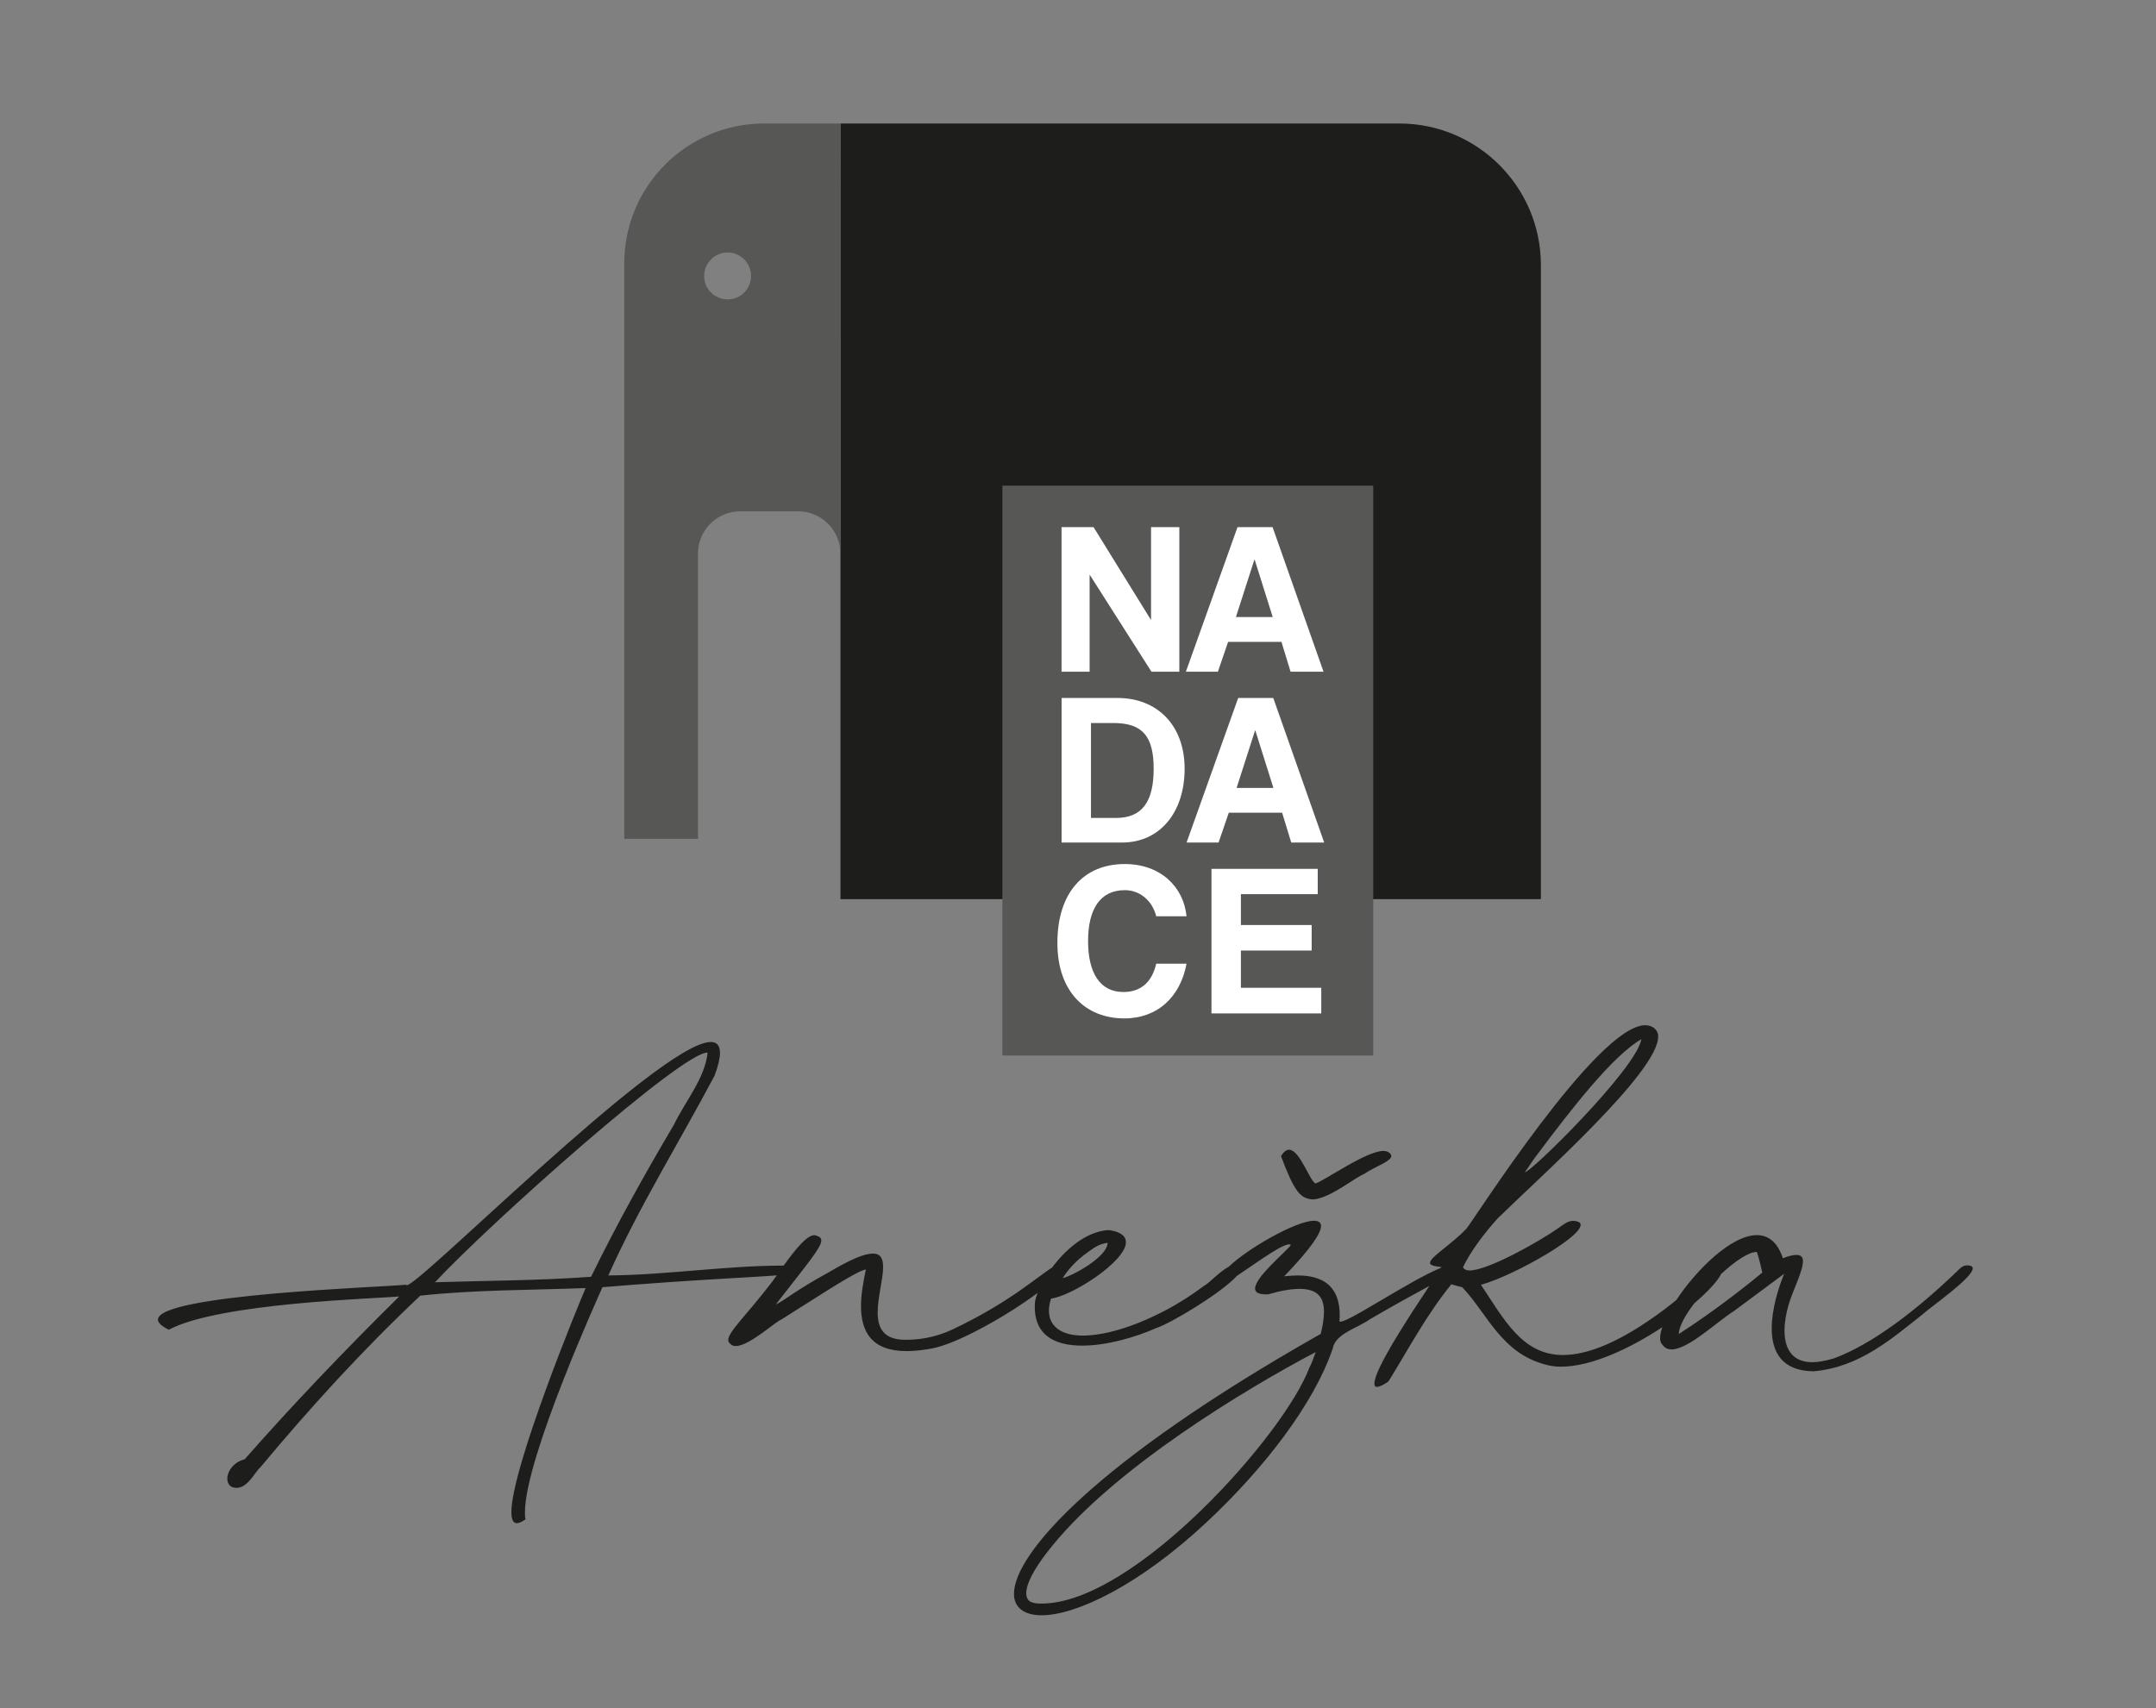
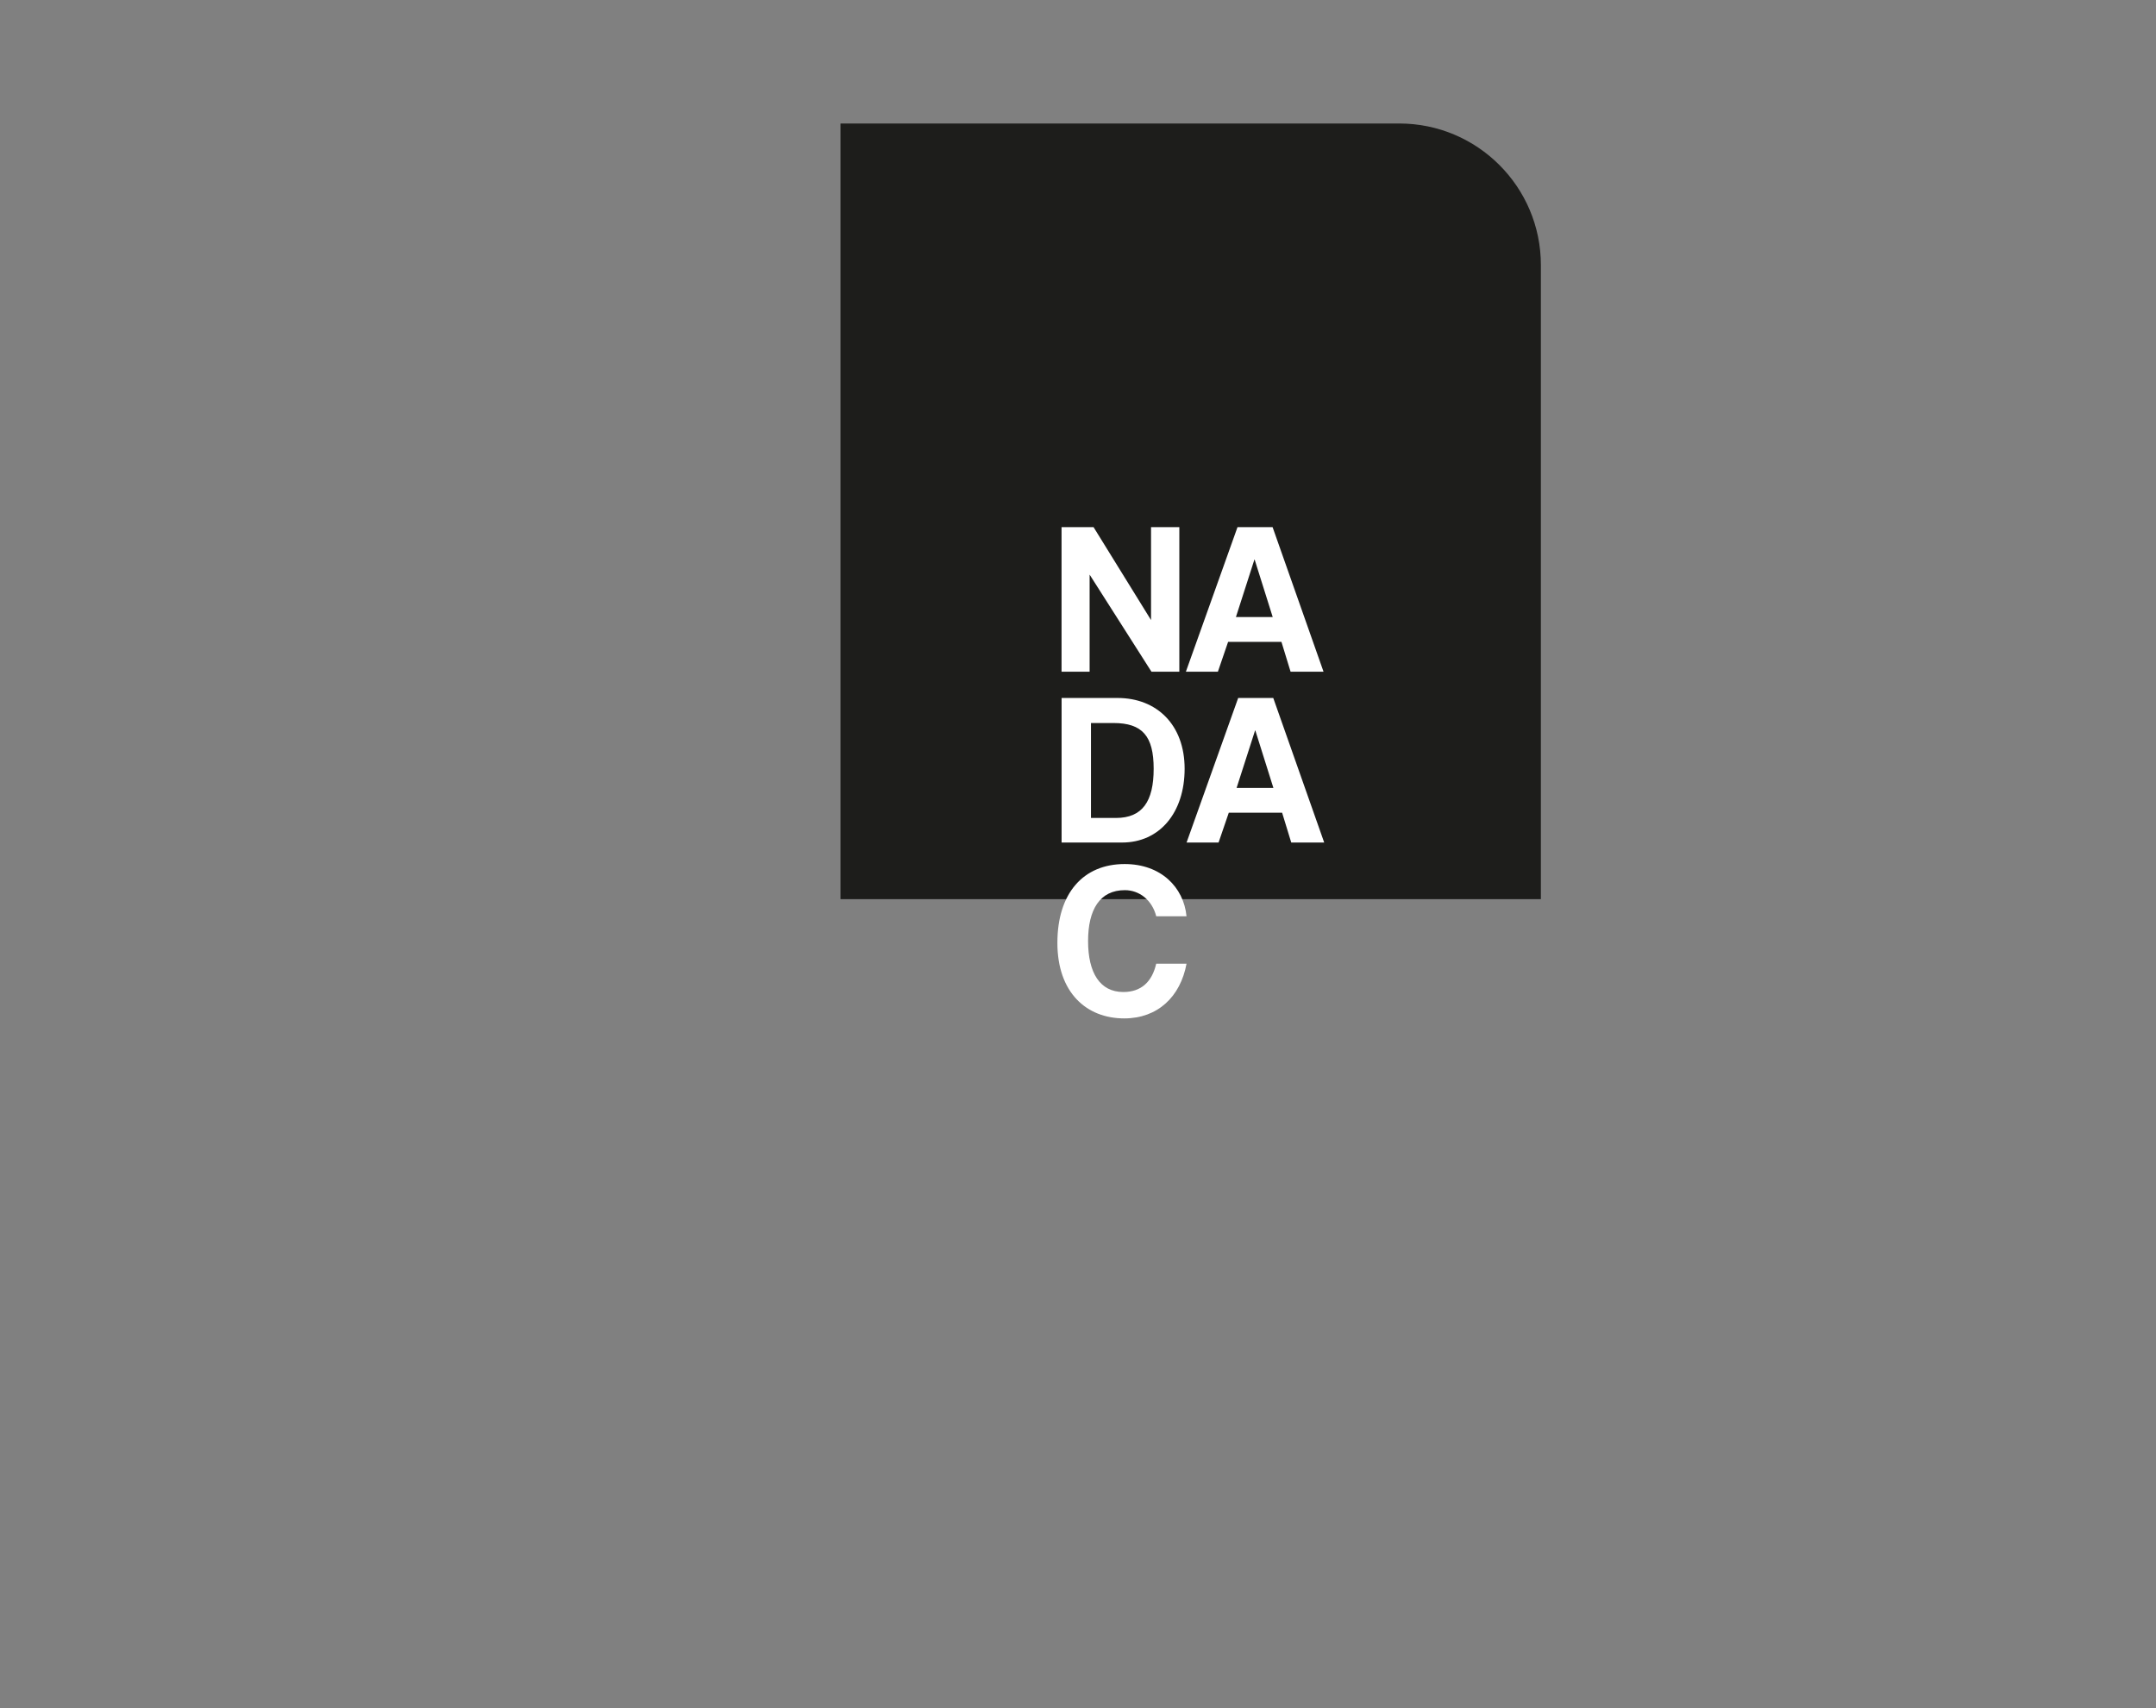
<svg xmlns="http://www.w3.org/2000/svg" id="Vrstva_1" data-name="Vrstva 1" viewBox="0 0 477 378">
  <rect x="0" y="0" width="477" height="378" fill="#808080" stroke="none" />
  <defs>
    <style>
      .cls-1 {
        fill: #fff;
      }

      .cls-1, .cls-2, .cls-3 {
        stroke-width: 0px;
      }

      .cls-2 {
        fill: #1d1d1b;
      }

      .cls-3 {
        fill: #575756;
      }
    </style>
  </defs>
  <path class="cls-2" d="m185.94,27.33h123.64c17.29,0,31.33,14.04,31.33,31.33v140.32h-154.96V27.33h0Z" />
-   <path class="cls-3" d="m169.07,27.33c-17.1,0-30.96,13.86-30.96,30.96v127.34h16.31v-63.12c0-5.17,4.19-9.36,9.36-9.36h12.79c5.17,0,9.36,4.19,9.36,9.36V27.33h-16.87Zm-8.09,38.93c-2.87,0-5.19-2.32-5.19-5.19s2.32-5.19,5.19-5.19,5.19,2.32,5.19,5.19-2.32,5.19-5.19,5.19Z" />
-   <rect class="cls-3" x="221.77" y="107.47" width="82.05" height="126.11" />
  <g>
    <path class="cls-1" d="m254.75,148.64l-13.68-21.48v21.48h-6.21v-31.99h7.08l12.72,20.57v-20.57h6.26v31.99h-6.17Z" />
    <path class="cls-1" d="m285.53,148.64l-2.02-6.6h-11.8l-2.26,6.6h-7.08l11.42-31.99h7.76l11.27,31.99h-7.27Zm-7.95-24.81h-.05l-4.09,12.72h8.14l-4-12.72Z" />
    <path class="cls-1" d="m234.87,186.45v-31.99h12.38c8.67,0,14.84,5.93,14.84,15.66s-5.54,16.33-13.83,16.33h-13.39Zm12.04-5.44c5.83,0,8.33-3.66,8.33-10.89s-2.5-10.12-8.91-10.12h-4.96v21h5.54Z" />
    <path class="cls-1" d="m285.68,186.45l-2.02-6.6h-11.8l-2.26,6.6h-7.08l11.42-31.99h7.76l11.27,31.99h-7.27Zm-7.95-24.81h-.05l-4.09,12.72h8.14l-4-12.72Z" />
    <path class="cls-1" d="m262.51,213.28c-1.35,7.27-6.36,12.09-13.78,12.09-8.38,0-14.79-5.73-14.79-16.72s5.73-17.44,14.89-17.44c8,0,13.05,5.11,13.68,11.56h-6.7c-.92-3.61-3.76-5.78-6.94-5.78-5.54,0-8.14,4.29-8.14,11.27s2.6,11.27,7.8,11.27c3.95,0,6.36-2.26,7.27-6.26h6.7Z" />
-     <path class="cls-1" d="m268.03,224.27v-31.99h23.51v5.59h-17v6.84h15.66v5.64h-15.66v8.24h17.78v5.68h-24.28Z" />
  </g>
  <g>
-     <path class="cls-2" d="m290.61,265.43c3.84-.37,8.99-4.75,11.27-5.68,2.4-1.68,6.48-2.89,5.88-4.19-.24-.47-.72-.74-1.32-.84-3.72-.47-13.91,6.98-15.47,7.17-1.44-1.12-3.36-7.17-5.64-7.45-.6-.09-1.2.28-1.92,1.4,3,8,4.32,9.49,7.2,9.59Z" />
-     <path class="cls-2" d="m435.47,280.04c-.84-.09-1.44.28-1.92.74-9.35,9.12-19.43,16.75-27.82,19.83-1.92.56-3.48.84-4.8.84-4.68,0-6.12-3.35-6.12-6.98,0-1.86.36-3.82.84-5.49.84-3.16,3.24-7.54,3.24-9.87,0-.84-.36-1.4-1.44-1.4-.6,0-1.68.19-3,.74-1.2-3.63-3.24-5.12-5.76-5.12-5.62,0-13.33,7.59-17.82,14.37-.88.72-1.77,1.42-2.69,2.11-9.83,7.35-17.03,10.05-22.42,10.05-8.99,0-13.07-8-18.11-15.54,7.2-1.95,24.22-11.54,21.83-13.78-.48-.28-.96-.37-1.44-.37-1.2,0-2.16.84-3.24,1.58-4.2,2.98-15.59,9.4-19.67,9.4-.72,0-1.32-.28-1.44-.74,1.8-3.72,4.68-7.45,7.67-10.8,9.71-9.49,35.5-32.39,35.5-40.21,0-.28,0-.56-.12-.84-.48-1.21-1.68-1.68-2.76-1.68-10.67,0-38.25,43.65-39.57,45.05-3.36,3.54-8.03,6.24-8.03,7.54,0,.47.72.74,2.52.93-.02.04-.06.11-.1.17-7.03,2.82-21.62,12.88-22.45,11.83.48-6.42-2.28-10.15-9.23-10.15-.96,0-1.92.09-3,.19,5.88-6.14,8.15-9.49,8.15-11.17,0-.74-.6-1.12-1.56-1.12-3.94,0-14.71,6.15-18.85,10.17-2.1,1.12-4.52,3.79-5.37,4.16-2.88,2.14-5.76,4-8.99,5.68-7.2,3.72-13.43,5.4-17.99,5.4s-7.44-1.96-7.44-5.49c0-.84.12-1.68.48-2.7,4.56-.56,16.55-8.19,16.55-12.47,0-1.3-1.08-2.33-3.84-2.7-4.99.33-9.48,4.26-12.49,8.31-3.08,1.88-9.54,7.81-22.16,13.75-4.2,1.95-7.91,2.23-10.31,2.23-4.92,0-6.12-2.7-6.12-6.05s1.2-7.35,1.2-10.05c0-1.77-.48-2.98-2.28-2.98s-4.8,1.21-9.83,4.19c-7.2,3.91-10.19,6.52-11.63,7.07,6.72-8.66,10.07-12.57,10.07-14.15,0-.56-.36-.84-1.2-1.12-1.67-.58-4.69,3.27-7.13,6.67-12.91,0-25.9,2.09-38.79,2.18,6.72-15.08,15.71-29.51,23.5-44.21.84-2.23,1.2-3.91,1.2-5.03,0-1.68-.72-2.42-2.04-2.42-11.39,0-67.27,56.78-67.39,53.71-5.28.56-54.92,2.14-54.92,7.73,0,.65.72,1.4,2.4,2.23,11.15-5.96,46.05-6.89,50.97-7.35-11.87,11.73-23.38,23.74-34.18,36.02-2.52.65-3.84,2.7-3.84,4.28,0,1.12.6,2.05,2.04,2.05,2.52,0,4.08-3.54,5.28-4.56,11.03-13.22,22.54-25.88,35.38-37.98,11.99-1.3,24.34-1.21,36.58-1.68-1.2,2.7-16.43,39.65-16.43,49.61,0,1.49.36,2.42,1.2,2.42.48,0,1.08-.28,1.92-.84-.12-.47-.12-1.02-.12-1.58,0-12.1,16.79-48.96,17.15-49.8,20.43-1.68,32.42-2.13,38.57-2.62-.43.61-.83,1.16-1.16,1.59-5.64,7.35-9.59,10.89-9.59,12.75,0,.37.24.65.6.93.24.28.72.37,1.08.37,3,0,8.87-5.49,10.07-5.86,9.47-5.96,16.55-10.7,18.71-11.08-.6,2.79-1.08,5.58-1.08,8.1,0,5.58,2.28,9.96,10.07,9.96,1.56,0,3.48-.19,5.52-.56,5.66-1.01,16.81-7.31,23.48-12.32-.29.72-.48,1.37-.57,1.9-.6,7.35,4.2,9.77,10.43,9.77,5.4,0,11.87-1.86,16.43-3.91,3.03-.94,14.32-7.69,17.8-11.52,4.25-2.8,11.13-7.98,11.94-6.81-1.2,1.58-7.91,7.07-7.91,9.59,0,.84.72,1.3,2.4,1.3h.48c2.88-.84,5.16-1.21,6.96-1.21,3.96,0,5.4,1.86,5.4,5.03,0,1.4-.24,3.07-.72,4.93-50.13,28.39-67.87,48.77-67.87,57.52,0,3.07,2.28,4.75,6.12,4.75,7.55,0,21.47-6.52,36.58-20.66,12.71-11.91,23.62-26.06,27.82-38.35.6-3.35,5.4-4.47,8.27-6.52,5.92-3.44,10.14-5.75,13.11-7.35-4.31,6.5-12.16,18.39-12.16,21.6,0,.47.12.74.6.74s1.32-.37,2.52-1.21c4.44-7.17,8.39-14.71,13.91-21.5.84.28,1.68.47,2.4.65,5.76,6.05,8.75,14.99,19.19,17.31.84.19,1.8.28,2.64.28,6.77,0,15.36-4.06,22.44-8.74-.32.92-.49,1.74-.49,2.41,0,.74.24,1.21.6,1.58.48.65,1.2.93,1.92.93,3.72,0,9.95-6.05,13.79-8.47l11.15-8.28c-1.32,3.16-2.76,7.91-2.76,12.1,0,5.12,2.16,9.4,9.23,9.49,10.07-.84,17.27-7.17,23.98-12.47,1.92-1.77,11.27-8.19,11.27-10.33,0-.37-.36-.56-.96-.65Zm-95.69-24.11c7.79-10.42,17.03-22.34,23.38-25.97-1.2,6.7-25.06,30.06-25.78,29.41.84-1.12,1.56-2.33,2.4-3.44Zm-209,26.62c-11.39.84-23.02.84-34.54,1.21,12.23-13.12,54.92-51.19,60.32-50.82-.6,5.68-4.92,10.7-7.44,15.92-6.6,11.17-12.71,22.15-18.35,33.69Zm110.07-5.58c1.2-.84,2.28-1.68,4.2-1.95,0,3.17-8.03,7.45-9.95,7.82,1.56-2.42,3.48-4.28,5.76-5.86Zm48.8,25.78c-5.52,14.71-38.73,52.12-59.24,52.12-2.04,0-3.36-.37-3.36-2.33,0-3.54,5.04-9.59,5.88-10.61,14.15-17.31,42.45-34.44,58.16-42.72-.48,1.3-.84,2.42-1.44,3.54Zm81.78-7.54c0-1.62,1.39-4.14,3.42-6.8,3.01-2.56,5.17-4.92,5.96-6.51,3.09-2.84,6.17-4.92,7.89-4.84.48,1.49.84,2.89,1.2,4.56-5.64,4.65-11.99,9.4-18.47,13.59Z" />
-   </g>
+     </g>
</svg>